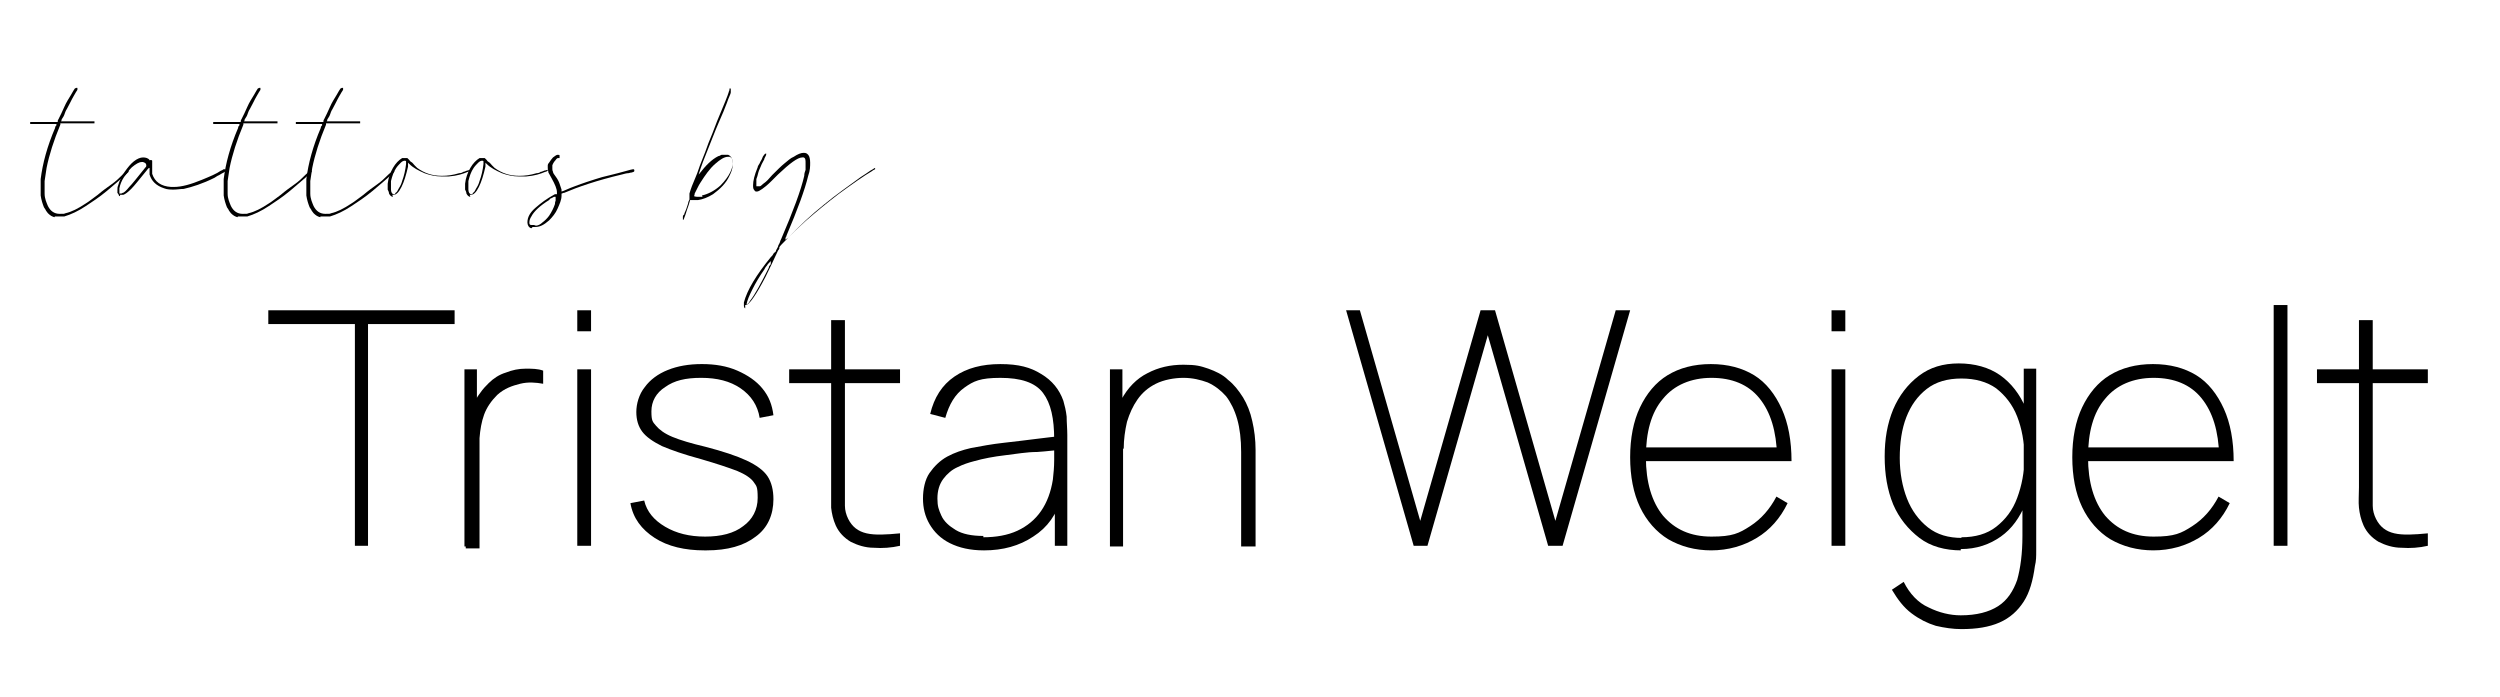
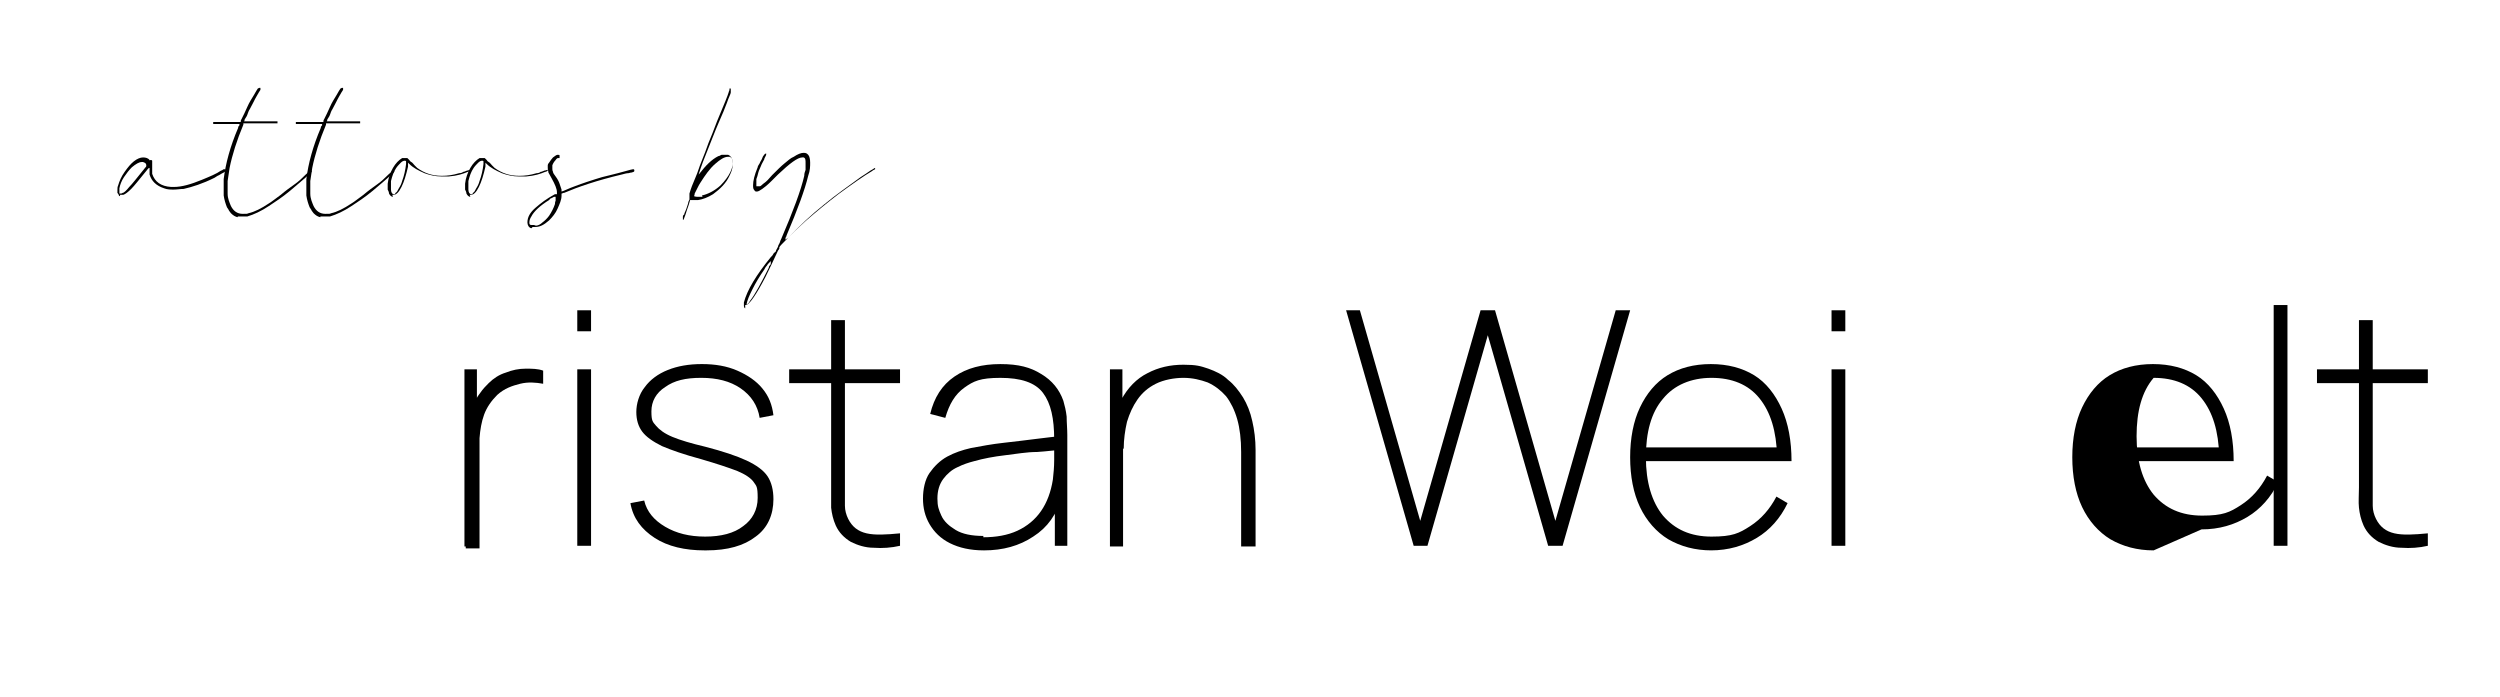
<svg xmlns="http://www.w3.org/2000/svg" version="1.1" viewBox="0 0 381.1 106.3">
  <g>
    <g id="Layer_1">
      <g>
-         <path d="M54.1,83.2v-33.8h-13.2v-2.1h28.4v2.1h-13.2v33.8h-2.1.1Z" />
        <path d="M70.8,83.2v-26.9h1.9v6.4l-.6-.8c.3-.7.6-1.4,1.1-2,.4-.6.9-1.1,1.3-1.5.7-.7,1.6-1.3,2.6-1.6,1-.4,2-.6,3-.6s1.9,0,2.7.3v2c-1.1-.2-2.3-.3-3.5,0s-2.4.7-3.5,1.7c-.9.9-1.6,1.9-2,3-.4,1.1-.6,2.3-.7,3.6v16.8h-2.1v-.3h-.2Z" />
        <path d="M88,50.5v-3.2h2.1v3.2h-2.1ZM88,83.2v-26.9h2.1v26.9h-2.1Z" />
        <path d="M107.4,83.9c-3,0-5.6-.6-7.6-1.9s-3.3-3-3.7-5.3l2.1-.4c.4,1.7,1.5,3,3.2,4s3.7,1.5,6.1,1.5,4.4-.5,5.8-1.6c1.4-1,2.2-2.5,2.2-4.3s-.2-1.8-.6-2.4-1.3-1.2-2.5-1.7c-1.3-.5-3.1-1.1-5.5-1.8-2.6-.7-4.6-1.4-6-2-1.4-.7-2.4-1.4-3-2.2s-.9-1.8-.9-3,.4-2.7,1.3-3.8c.8-1.1,2-2,3.5-2.6s3.2-.9,5.2-.9,3.8.3,5.4,1,2.9,1.6,3.8,2.7c1,1.2,1.5,2.5,1.7,4.1l-2.1.4c-.3-1.9-1.3-3.4-2.9-4.5s-3.6-1.6-6-1.6-4.1.4-5.5,1.4c-1.4.9-2.1,2.2-2.1,3.7s.2,1.6.7,2.2,1.3,1.2,2.5,1.7,2.9,1,5,1.5c2.7.7,4.8,1.4,6.3,2.1s2.6,1.5,3.2,2.4.9,2.1.9,3.5c0,2.4-.9,4.4-2.7,5.7-1.8,1.4-4.3,2.1-7.5,2.1,0,0-.3,0-.3,0Z" />
        <path d="M120.3,58.4v-2.1h16.9v2.1s-16.9,0-16.9,0ZM137.2,83.2c-1.3.3-2.7.4-4,.3-1.3,0-2.5-.4-3.5-.9-1-.6-1.8-1.4-2.3-2.5-.4-.9-.6-1.8-.7-2.7v-28.6h2.1v28.3c0,.7.2,1.4.5,2,.6,1.2,1.5,1.9,2.8,2.2s3,.2,5.1,0v2h0Z" />
        <path d="M150,83.9c-2.1,0-3.8-.4-5.2-1.1s-2.4-1.7-3.1-2.9c-.7-1.2-1-2.5-1-3.9s.3-2.9,1-3.9,1.6-1.9,2.7-2.5c1.1-.6,2.3-1,3.6-1.3,1.6-.3,3.2-.6,5-.8,1.8-.2,3.4-.4,5-.6,1.5-.2,2.6-.3,3.4-.4l-.7.5c0-3.2-.5-5.5-1.7-7.1s-3.4-2.3-6.5-2.3-4.1.5-5.5,1.5-2.3,2.5-2.9,4.6l-2.3-.6c.6-2.5,1.8-4.4,3.7-5.7s4.2-1.9,7-1.9,4.6.5,6.2,1.5c1.7,1,2.8,2.4,3.4,4.1.2.7.4,1.5.5,2.4,0,.9.1,1.9.1,2.8v16.9h-1.9v-7.4h1c-.7,2.6-2.1,4.6-4.3,6-2.1,1.4-4.6,2.1-7.5,2.1ZM149.9,81.9c1.9,0,3.7-.3,5.2-1s2.7-1.7,3.6-3,1.5-2.9,1.8-4.8c.1-.9.2-1.9.2-3v-2.3l1.1.8c-.9,0-2.1.2-3.7.3-1.6,0-3.2.3-4.9.5s-3.3.5-4.7.9c-.8.2-1.7.5-2.5.9-.9.4-1.6,1-2.2,1.8-.6.8-.9,1.8-.9,3s.2,1.7.6,2.6c.4.9,1.2,1.6,2.2,2.2s2.4.9,4.2.9v.2h0Z" />
        <path d="M169.2,83.2v-26.9h1.9v5.5h.1v21.5h-2.1.1ZM189.2,83.2v-14.3c0-1.9-.2-3.6-.6-5-.4-1.4-1-2.6-1.7-3.5-.8-.9-1.7-1.6-2.8-2.1-1.1-.4-2.3-.7-3.7-.7s-3,.3-4.2.9c-1.2.6-2.1,1.4-2.8,2.4s-1.2,2.1-1.6,3.4c-.3,1.3-.5,2.7-.5,4.1h-1.9c0-3,.5-5.5,1.5-7.4s2.4-3.3,4-4.1c1.7-.9,3.5-1.3,5.5-1.3s2.6.2,3.8.6c1.1.4,2.2.9,3,1.7.9.7,1.6,1.6,2.3,2.7.6,1,1.1,2.2,1.4,3.6.3,1.3.5,2.8.5,4.4v14.7h-2.2Z" />
        <path d="M215.5,83.2l-10.3-35.9h2.1l9.2,32.1,9.2-32.1h2.2l9.2,32.1,9.2-32.1h2.2l-10.3,35.9h-2.2l-9.2-32.1-9.2,32.1h-2.2.1Z" />
        <path d="M260.9,83.9c-2.5,0-4.7-.6-6.6-1.7-1.8-1.1-3.3-2.8-4.3-4.9s-1.5-4.7-1.5-7.6.5-5.5,1.5-7.6,2.4-3.8,4.2-4.9c1.8-1.1,4-1.7,6.6-1.7s4.8.6,6.6,1.7,3.2,2.9,4.2,5.1,1.5,4.9,1.5,8h-2.2v-.7c-.1-3.9-1-6.8-2.7-8.9-1.7-2.1-4.2-3.1-7.3-3.1s-5.7,1.1-7.4,3.2c-1.8,2.1-2.6,5.1-2.6,8.9s.9,6.8,2.6,8.9c1.8,2.1,4.2,3.2,7.4,3.2s4.2-.5,5.9-1.6,3-2.6,4-4.5l1.7,1c-1.1,2.3-2.7,4.1-4.7,5.3-2,1.2-4.3,1.9-7,1.9,0,0,.1,0,.1,0ZM250,70.3v-2.1h22v2.1h-22Z" />
        <path d="M279.2,50.5v-3.2h2.1v3.2h-2.1ZM279.2,83.2v-26.9h2.1v26.9h-2.1Z" />
-         <path d="M299,83.9c-2.5,0-4.7-.6-6.4-1.9s-3.1-3-4-5.1c-.9-2.2-1.3-4.6-1.3-7.3s.4-5,1.3-7.2c.9-2.1,2.2-3.8,3.9-5.1,1.7-1.3,3.7-1.9,6.1-1.9s4.6.6,6.3,1.8c1.7,1.2,3,2.9,3.9,5s1.3,4.6,1.3,7.3-.4,5.1-1.3,7.2c-.9,2.2-2.1,3.9-3.8,5.1s-3.7,1.9-6.1,1.9v.2h.1ZM299,95.9c-1.3,0-2.6-.2-3.9-.5-1.3-.4-2.5-1-3.7-1.9s-2.1-2.1-3-3.6l1.8-1.2c.9,1.8,2.2,3.2,3.8,3.9,1.6.8,3.3,1.2,4.9,1.2,2.4,0,4.3-.5,5.7-1.4,1.4-.9,2.3-2.3,2.9-4,.5-1.8.8-4,.8-6.7v-6.9h.2v-18.6h1.9v27.8c0,.8,0,1.5-.2,2.3-.3,2.2-.8,4-1.7,5.4-.9,1.4-2.1,2.5-3.7,3.2s-3.5,1-5.8,1h0ZM299,81.9c2.1,0,3.9-.5,5.3-1.6s2.5-2.5,3.2-4.4,1.1-3.9,1.1-6.2-.4-4.4-1.1-6.2-1.8-3.2-3.2-4.3c-1.4-1-3.2-1.5-5.3-1.5s-3.9.5-5.3,1.6-2.4,2.5-3.1,4.3-1,3.9-1,6.2.4,4.4,1.1,6.2c.7,1.8,1.8,3.3,3.2,4.4,1.4,1.1,3.1,1.6,5.2,1.6h-.1Z" />
-         <path d="M328.3,83.9c-2.5,0-4.7-.6-6.6-1.7-1.8-1.1-3.3-2.8-4.3-4.9s-1.5-4.7-1.5-7.6.5-5.5,1.5-7.6,2.4-3.8,4.2-4.9c1.8-1.1,4-1.7,6.6-1.7s4.8.6,6.6,1.7,3.2,2.9,4.2,5.1,1.5,4.9,1.5,8h-2.2v-.7c-.1-3.9-1-6.8-2.7-8.9-1.7-2.1-4.2-3.1-7.3-3.1s-5.7,1.1-7.4,3.2c-1.8,2.1-2.6,5.1-2.6,8.9s.9,6.8,2.6,8.9c1.8,2.1,4.2,3.2,7.4,3.2s4.2-.5,5.9-1.6,3-2.6,4-4.5l1.7,1c-1.1,2.3-2.7,4.1-4.7,5.3-2,1.2-4.3,1.9-7,1.9h0ZM317.4,70.3v-2.1h22v2.1h-22Z" />
+         <path d="M328.3,83.9c-2.5,0-4.7-.6-6.6-1.7-1.8-1.1-3.3-2.8-4.3-4.9s-1.5-4.7-1.5-7.6.5-5.5,1.5-7.6,2.4-3.8,4.2-4.9c1.8-1.1,4-1.7,6.6-1.7s4.8.6,6.6,1.7,3.2,2.9,4.2,5.1,1.5,4.9,1.5,8h-2.2v-.7c-.1-3.9-1-6.8-2.7-8.9-1.7-2.1-4.2-3.1-7.3-3.1c-1.8,2.1-2.6,5.1-2.6,8.9s.9,6.8,2.6,8.9c1.8,2.1,4.2,3.2,7.4,3.2s4.2-.5,5.9-1.6,3-2.6,4-4.5l1.7,1c-1.1,2.3-2.7,4.1-4.7,5.3-2,1.2-4.3,1.9-7,1.9h0ZM317.4,70.3v-2.1h22v2.1h-22Z" />
        <path d="M346.6,83.2v-36.7h2.1v36.7h-2.1Z" />
        <path d="M353.2,58.4v-2.1h16.9v2.1h-16.9ZM370.1,83.2c-1.3.3-2.7.4-4,.3-1.3,0-2.5-.4-3.5-.9-1-.6-1.8-1.4-2.3-2.5-.4-.9-.6-1.8-.7-2.7s0-1.9,0-3.1v-25.5h2.1v28.3c0,.7.2,1.4.5,2,.6,1.2,1.5,1.9,2.8,2.2s3,.2,5.1,0v2h0Z" />
      </g>
      <g>
-         <path d="M8.4,33.1c-.4,0-.8-.3-1.1-.6-.1-.1-.2-.3-.3-.4,0-.1-.2-.3-.3-.5-.2-.5-.4-1.1-.5-1.8,0-.2,0-.3,0-.6v-1.1c0-.3,0-.6,0-.8.3-2.4,1-5,2.2-7.8,0-.2.1-.3.2-.4,0-.1,0-.2,0-.2s0,0-.3,0c-.2,0-1,0-2.4,0h-.6c-.2,0-.3,0-.4,0,0,0-.2,0-.2,0s0,0-.1,0,0,0,0,0c0,0,0,0,0-.1h0c0-.1,0-.2,0-.2,0,0,0,0,0,0,0,0,0,0,.1,0,0,0,.1,0,.2,0s.2,0,.4,0c.2,0,.4,0,.7,0h2.5c.2,0,.3,0,.3,0,0,0,0,0,0-.1,0,0,0-.2.1-.3.3-.6.6-1.2.9-1.9.3-.7.7-1.3,1-1.8.3-.5.5-.9.6-1,0,0,.2-.1.2-.1s.1,0,.2,0c0,0,0,0,0,.2s0,0,0,.1c-.1.1-.3.5-.6,1-.3.5-.6,1.2-1,1.9-.2.3-.3.6-.4.9s-.3.5-.4.7c0,.2-.1.3-.1.3h3.4c.3,0,.5,0,.7,0s.3,0,.5,0h.3c0,0,.1,0,.2,0s0,0,0,0,0,0,0,0c0,0,0,0,0,.1h0c0,.1,0,.2,0,.2,0,0,0,0,0,0s0,0,0,0,0,0-.2,0c0,0-.2,0-.3,0h-4.7s0,.2,0,.2c-1,2.4-1.7,4.6-2.1,6.6-.1.7-.2,1.4-.3,2,0,.3,0,.6,0,1s0,.7,0,.9c0,.8.3,1.4.5,1.9.4.8,1,1.2,1.8,1.2s.6,0,.9-.1c.9-.2,1.9-.7,3.1-1.5.5-.3,1.1-.8,1.8-1.3.7-.6,1.4-1.1,2.1-1.6.7-.5,1.1-.9,1.4-1.2.2-.2.5-.5.7-.6.2-.2.3-.3.4-.3,0,0,0,0,0,0,0,0,0,0,.1,0,0,0,0,.1,0,.2s0,0,0,0c0,0,0,0,0,0s0,0-.2.2l-.3.3c-.7.6-1.6,1.4-2.8,2.4-1.2,1-2.3,1.7-3.2,2.3-1.2.8-2.3,1.3-3.3,1.6-.2,0-.4,0-.6,0h-.4c-.2,0-.3,0-.5,0Z" />
        <path d="M18.3,29.9c0,0-.2,0-.2-.2,0,0-.1-.2-.2-.3,0,0,0-.2,0-.4h0c0-.3,0-.5.1-.7.2-.7.5-1.4,1-2.1s.9-1.2,1.4-1.6c.5-.4,1-.6,1.4-.6s.8.1,1,.4h0c0,.1.1,0,.1,0,0,0,0,0,.1,0,0,0,0,0,0,0h0s0,0,.1,0c0,0,0,0,.1.1,0,0,0,0,0,0s0,0,0,.2c0,0,0,.2,0,.3,0,.3,0,.6,0,.9s0,.4,0,.6c.4,1.2,1.3,1.9,2.9,2,.1,0,.3,0,.4,0,1.2,0,2.6-.4,4.3-1.1,1.2-.5,2.2-.9,2.9-1.4.2,0,.3-.2.4-.2,0,0,.1,0,.2,0h0s0,0,.1,0c0,0,0,0,0,.1h0c0,.1,0,.1,0,.2,0,0-.1.1-.3.2s-.4.2-.7.4c-.3.1-.5.3-.7.4-1.8.9-3.4,1.4-4.7,1.7-.5,0-1,.1-1.5.1s-1,0-1.5-.2c-1.2-.4-1.9-1.1-2.2-2.1,0-.1,0-.3,0-.4,0-.1,0-.3,0-.3v-.3h-.1s0,0,0,0,0,0,0,0c0,0,0,0-.2.2-.1.1-.2.3-.4.5-.9,1.1-1.6,2-2.1,2.5s-.9.8-1.2.9c0,0-.2,0-.2,0,0,0-.1,0-.1,0,0,0-.1,0-.2,0ZM18.7,29.4c.2,0,.6-.4,1-.9.5-.5,1.1-1.3,2-2.4.2-.2.3-.4.4-.5.1-.1.2-.2.2-.3,0,0,0-.1,0-.1,0,0,0,0,0,0h0c0-.3-.2-.4-.5-.5,0,0-.1,0-.2,0-.4,0-.9.3-1.5.8-.4.4-.8.9-1.2,1.5-.4.6-.6,1.2-.7,1.7,0,.2,0,.3,0,.4v.2c0,0,0,.1,0,.2,0,0,0,0,.1,0s.1,0,.2,0Z" />
        <path d="M36.3,33.1c-.4,0-.8-.3-1.1-.6-.1-.1-.2-.3-.3-.4,0-.1-.2-.3-.3-.5-.2-.5-.4-1.1-.5-1.8,0-.2,0-.3,0-.6v-1.1c0-.3,0-.6,0-.8.3-2.4,1-5,2.2-7.8,0-.2.1-.3.2-.4,0-.1,0-.2,0-.2s0,0-.3,0c-.2,0-1,0-2.4,0h-.6c-.2,0-.3,0-.4,0,0,0-.2,0-.2,0s0,0-.1,0,0,0,0,0c0,0,0,0,0-.1h0c0-.1,0-.2,0-.2,0,0,0,0,0,0,0,0,0,0,.1,0,0,0,.1,0,.2,0s.2,0,.4,0c.2,0,.4,0,.7,0h2.5c.2,0,.3,0,.3,0,0,0,0,0,0-.1,0,0,0-.2.1-.3.3-.6.6-1.2.9-1.9.3-.7.7-1.3,1-1.8.3-.5.5-.9.6-1,0,0,.2-.1.2-.1s.1,0,.2,0c0,0,0,0,0,.2s0,0,0,.1c-.1.1-.3.5-.6,1-.3.5-.6,1.2-1,1.9-.2.3-.3.6-.4.9s-.3.5-.4.7c0,.2-.1.3-.1.3h3.4c.3,0,.5,0,.7,0s.3,0,.5,0h.3c0,0,.1,0,.2,0s0,0,0,0,0,0,0,0c0,0,0,0,0,.1h0c0,.1,0,.2,0,.2,0,0,0,0,0,0s0,0,0,0,0,0-.2,0c0,0-.2,0-.3,0h-4.7s0,.2,0,.2c-1,2.4-1.7,4.6-2.1,6.6-.1.7-.2,1.4-.3,2,0,.3,0,.6,0,1s0,.7,0,.9c0,.8.3,1.4.5,1.9.4.8,1,1.2,1.8,1.2s.6,0,.9-.1c.9-.2,1.9-.7,3.1-1.5.5-.3,1.1-.8,1.8-1.3.7-.6,1.4-1.1,2.1-1.6.7-.5,1.1-.9,1.4-1.2.2-.2.5-.5.7-.6.2-.2.3-.3.4-.3,0,0,0,0,0,0,0,0,0,0,.1,0,0,0,0,.1,0,.2s0,0,0,0c0,0,0,0,0,0s0,0-.2.2l-.3.3c-.7.6-1.6,1.4-2.8,2.4-1.2,1-2.3,1.7-3.2,2.3-1.2.8-2.3,1.3-3.3,1.6-.2,0-.4,0-.6,0h-.4c-.2,0-.3,0-.5,0Z" />
        <path d="M48.9,33.1c-.4,0-.8-.3-1.1-.6-.1-.1-.2-.3-.3-.4,0-.1-.2-.3-.3-.5-.2-.5-.4-1.1-.5-1.8,0-.2,0-.3,0-.6v-1.1c0-.3,0-.6,0-.8.3-2.4,1-5,2.2-7.8,0-.2.1-.3.2-.4,0-.1,0-.2,0-.2s0,0-.3,0c-.2,0-1,0-2.4,0h-.6c-.2,0-.3,0-.4,0,0,0-.2,0-.2,0s0,0-.1,0,0,0,0,0c0,0,0,0,0-.1h0c0-.1,0-.2,0-.2,0,0,0,0,0,0,0,0,0,0,.1,0,0,0,.1,0,.2,0s.2,0,.4,0c.2,0,.4,0,.7,0h2.5c.2,0,.3,0,.3,0,0,0,0,0,0-.1,0,0,0-.2.1-.3.3-.6.6-1.2.9-1.9.3-.7.7-1.3,1-1.8.3-.5.5-.9.6-1,0,0,.2-.1.2-.1s.1,0,.2,0c0,0,0,0,0,.2s0,0,0,.1c-.1.1-.3.5-.6,1-.3.5-.6,1.2-1,1.9-.2.3-.3.6-.4.9s-.3.5-.4.7c0,.2-.1.3-.1.3h3.4c.3,0,.5,0,.7,0s.3,0,.5,0h.3c0,0,.1,0,.2,0s0,0,0,0,0,0,0,0c0,0,0,0,0,.1h0c0,.1,0,.2,0,.2,0,0,0,0,0,0s0,0,0,0,0,0-.2,0c0,0-.2,0-.3,0h-4.7s0,.2,0,.2c-1,2.4-1.7,4.6-2.1,6.6-.1.7-.2,1.4-.3,2,0,.3,0,.6,0,1s0,.7,0,.9c0,.8.3,1.4.5,1.9.4.8,1,1.2,1.8,1.2s.6,0,.9-.1c.9-.2,1.9-.7,3.1-1.5.5-.3,1.1-.8,1.8-1.3.7-.6,1.4-1.1,2.1-1.6.7-.5,1.1-.9,1.4-1.2.2-.2.5-.5.7-.6.2-.2.3-.3.4-.3,0,0,0,0,0,0,0,0,0,0,.1,0,0,0,0,.1,0,.2s0,0,0,0c0,0,0,0,0,0s0,0-.2.2l-.3.3c-.7.6-1.6,1.4-2.8,2.4-1.2,1-2.3,1.7-3.2,2.3-1.2.8-2.3,1.3-3.3,1.6-.2,0-.4,0-.6,0h-.4c-.2,0-.3,0-.5,0Z" />
        <path d="M59.9,30c-.3,0-.5-.3-.6-.5,0-.2-.1-.4-.2-.6,0-.2,0-.4,0-.5s0-.3,0-.4c.1-.9.4-1.7.8-2.4.4-.7.9-1.2,1.4-1.5,0,0,.2,0,.2,0,0,0,.1,0,.2,0,.2,0,.3,0,.4,0,0,0,.2.2.3.3,0,0,.1.2.3.3s.3.3.5.5.3.3.4.4c1.1.8,2.3,1.2,3.7,1.2h.1c.8,0,1.6-.1,2.6-.4.3,0,.5-.1.6-.2.2,0,.3-.1.6-.2.2,0,.3-.1.4-.1,0,0,0,0,0,0,0,0,.1,0,.1,0,0,0,0,0,0,.1s0,0,0,0c0,0-.2.2-.4.2-.7.3-1.6.6-2.9.7-.4,0-.7,0-1.1,0-.9,0-1.8-.2-2.6-.5-.9-.4-1.7-.8-2.3-1.4l-.2-.2v.6c-.3,1.3-.6,2.3-1,3.1s-.8,1.2-1.2,1.2h-.2ZM60.3,29.4c.2-.1.3-.3.5-.7.2-.3.4-.7.5-1.1.3-.8.5-1.7.6-2.6,0-.1,0-.3,0-.3s0-.1,0-.1c0,0,0-.1-.2-.1-.2,0-.4.1-.6.3-.2.2-.5.5-.7.8-.4.6-.6,1.2-.8,2,0,.2,0,.4,0,.6v.3c0,.2,0,.3,0,.4,0,.4.2.7.4.7s.1,0,.2,0Z" />
        <path d="M71.7,30c-.3,0-.5-.3-.6-.5,0-.2-.1-.4-.2-.6,0-.2,0-.4,0-.5s0-.3,0-.4c.1-.9.4-1.7.8-2.4.4-.7.9-1.2,1.4-1.5,0,0,.2,0,.2,0,0,0,.1,0,.2,0,.2,0,.3,0,.4,0,0,0,.2.2.3.3,0,0,.1.2.3.3s.3.3.5.5.3.3.4.4c1.1.8,2.3,1.2,3.7,1.2h.1c.8,0,1.6-.1,2.6-.4.3,0,.5-.1.6-.2.2,0,.3-.1.6-.2.2,0,.3-.1.4-.1,0,0,0,0,0,0,0,0,.1,0,.1,0,0,0,0,0,0,.1s0,0,0,0c0,0-.2.2-.4.2-.7.3-1.6.6-2.9.7-.4,0-.7,0-1.1,0-.9,0-1.8-.2-2.6-.5-.9-.4-1.7-.8-2.3-1.4l-.2-.2v.6c-.3,1.3-.6,2.3-1,3.1s-.8,1.2-1.2,1.2h-.2ZM72.1,29.4c.2-.1.3-.3.5-.7.2-.3.4-.7.5-1.1.3-.8.5-1.7.6-2.6,0-.1,0-.3,0-.3s0-.1,0-.1c0,0,0-.1-.2-.1-.2,0-.4.1-.6.3-.2.2-.5.5-.7.8-.4.6-.6,1.2-.8,2,0,.2,0,.4,0,.6v.3c0,.2,0,.3,0,.4,0,.4.2.7.4.7s.1,0,.2,0Z" />
        <path d="M81,34.8c-.4-.1-.6-.5-.6-.9h0c0-.8.4-1.5,1.2-2.2s1.7-1.4,3-2.1h.3c0-.1,0-.3,0-.3,0-.5-.3-1.2-.8-2.1-.2-.4-.4-.7-.5-.9,0-.2-.1-.4-.1-.7s0-.3,0-.4c0,0,0-.2.2-.4.2-.3.4-.6.6-.8.3-.2.5-.4.7-.4s.3,0,.3.1,0,.1,0,.2,0,0,0,.2c0,0,0,0,0,0,0,0,0,0-.1,0h0c0,0-.1,0-.2,0,0,0-.2.1-.3.3-.2.2-.4.5-.5.8,0,0,0,.1,0,.2h0v.3c0,.2,0,.3.1.5,0,.2.2.4.4.7.3.4.5.8.6,1.1s.2.6.3.9v.3c0,0,.3-.1.3-.1,1.3-.6,3-1.2,4.9-1.8.6-.2,1.3-.4,2.2-.6.8-.2,1.6-.4,2.3-.6.7-.2,1.1-.3,1.2-.3.1,0,.2,0,.2.2s-.1.2-.4.3c0,0-.2,0-.5.1-.3,0-.6.1-1,.2-3.8.9-6.7,1.9-8.8,2.8,0,0,0,0,0,0-.1,0-.2,0-.3.1,0,0-.1,0-.1,0,0,0,0,0,0,.1s0,.1,0,.2c0,.7-.3,1.3-.6,2-.3.7-.8,1.3-1.3,1.8-.8.7-1.4,1-2.1,1s-.3,0-.4,0ZM81.7,34.4c.3,0,.7-.2,1-.5.4-.3.7-.6,1-1,.4-.6.7-1.2.9-1.8,0-.1,0-.3.1-.5,0-.2,0-.3,0-.4,0,0,0-.2,0-.2,0,0,0,0,0,0s0,0-.2,0c-.1,0-.2.1-.4.2-.2,0-.3.2-.4.3-1.3.8-2.3,1.7-2.7,2.5-.2.3-.3.6-.3.9s0,0,0,.1c0,.2.1.3.3.3,0,0,0,0,.1,0h0c0,0,.2,0,.3,0Z" />
        <path d="M104.1,33.5s0,0,0,0h0c0-.2,0-.3,0-.4s0-.3.2-.4c0-.2.2-.5.3-.8s.2-.6.3-.9c0-.3.2-.5.2-.6,0-.1,0-.2,0-.3,0,0,0,0,0-.1s0,0,0,0h0c0-.1,0-.1,0-.2,0,0,0,0,0,0,0,0,0,0,0-.1s0-.1,0-.2c.2-.7.5-1.5.9-2.4s.6-1.7.9-2.4c.4-1,.8-2,1.1-2.9.4-.9.8-2,1.3-3.3,1.1-2.6,1.7-4.1,1.8-4.5,0-.1.1-.2.1-.3,0,0,0-.1,0-.2,0,0,0,0,0,0,0,0,0,0,.1,0h0s0,0,.1,0c0,0,0,0,0,.1h0c0,.1,0,.2,0,.2,0,0,0,0,0,.1s0,0,0,.2c0,.2-.3.7-.6,1.6-.3.8-.7,1.8-1.2,2.9-.7,1.6-1.2,3-1.7,4.2-.5,1.2-1,2.5-1.4,3.8,0,0,0,0,0,0,0,0,0,0,.1-.1,1-1.3,1.9-2.2,2.9-2.7.2,0,.4-.2.5-.2s.3,0,.4,0h.1c.1,0,.2,0,.3,0,0,0,.1,0,.2,0,.5.2.7.7.7,1.4s-.2,1.2-.5,1.8c-.5,1.1-1.4,2-2.5,2.8-.8.5-1.6.8-2.3.9,0,0-.2,0-.4,0s-.3,0-.5,0c-.2,0-.3,0-.3,0h0s-.2.7-.2.7c-.2.6-.4,1.1-.5,1.5-.2.5-.3.8-.3.8,0,0,0,0,0,0s0,0,0,0c0,0,0,0-.1,0h0c0,0,0,0-.1,0ZM107,29.8c.9-.2,1.9-.7,2.8-1.5.7-.7,1.2-1.4,1.5-2s.4-1.1.4-1.4,0-.6-.2-.8c0,0-.2-.2-.2-.2,0,0-.2,0-.3,0-.6,0-1.2.4-2,1.1-.8.7-1.5,1.7-2.2,2.8-.2.3-.3.5-.5.9s-.3.6-.4.8c0,.2-.1.4-.1.4h0c0,0,.2.1.5.1s.5,0,.8,0Z" />
        <path d="M113.6,47c-.1,0-.2-.2-.2-.4s0-.3,0-.5c.5-1.9,1.9-4.2,4.1-6.9,0,0,0,0,.1-.1.1-.1.2-.2.3-.4,0-.1.2-.2.3-.3,0,0,0,0,0,0,0,0,.1-.1.1-.2,0,0,0-.1.1-.2,0,0,.1-.2.2-.4,0-.2.2-.4.3-.7,0-.1.1-.3.2-.5,1.8-4.2,3-7.4,3.5-9.6,0-.4.1-.6.2-.9,0-.2,0-.5,0-.7v-.3c0-.5,0-.8-.3-.9,0,0-.2,0-.2,0-.7,0-1.9.9-3.7,2.6-.2.2-.4.4-.6.6l-.4.4c-.6.6-1.1,1-1.4,1.2-.3.2-.6.4-.8.4s-.3,0-.4-.2c-.2-.2-.2-.4-.2-.8,0-.6.2-1.5.7-2.7,0-.2.2-.4.3-.6.1-.3.3-.5.4-.8.1-.3.2-.4.3-.5,0-.1.2-.2.3-.2s0,0,0,0c0,0,0,0,0,.1s0,0,0,0h0c0,0,0,.2-.1.3,0,.1-.2.3-.2.5-.2.4-.4.7-.5,1s-.3.6-.4,1c-.1.4-.2.8-.3,1,0,.2,0,.5,0,.7s0,.2,0,.3c0,0,0,.1,0,.1,0,0,0,0,0,0,0,0,0,0,.2,0s.2,0,.3,0c.2,0,.4-.3.7-.5.3-.2.7-.6,1.2-1.2.8-.8,1.4-1.4,1.9-1.8.5-.4.9-.8,1.4-1,.6-.4,1.1-.6,1.5-.6s.5.1.7.3c.2.2.3.7.3,1.2s0,1.2-.3,2c-.5,2.1-1.6,5.1-3.3,9.1,0,0,0,.2-.1.2,0,.1-.1.3-.1.4h0c0,.1.5-.3.5-.3,1.6-1.7,3.4-3.4,5.4-5,1.8-1.5,3.7-2.8,5.6-4.2.6-.4,1.1-.7,1.5-1,.4-.2.6-.4.7-.4s0,0,0,0c0,0,0,0,0,0,0,0,0,0,0,.1s0,0,0,0c0,0,0,0,0,.1,0,0,0,0-.2.1,0,0-.2.1-.3.2-1.2.7-2.9,1.9-5.1,3.5-1.7,1.3-3.4,2.7-5,4.1-.4.4-.9.8-1.5,1.4-.6.6-1.1,1.1-1.6,1.6-.5.5-.8.8-.9,1,0,0,0,.1,0,.2,0,0-.1.2-.2.3-.7,1.5-1.3,2.8-1.9,4-1.4,2.7-2.4,4.1-2.9,4.3,0,0,0,0-.1,0s0,0-.1,0h0ZM114.3,45.9c.8-1,1.7-2.7,2.9-5.1,0-.2.1-.3.2-.4s.1-.2.1-.3c0,0,0-.1,0-.2,0,0,0,0,0-.1h0c0,0,0,0,0,0,0,0,0,0-.2.2-.1.1-.3.3-.4.5-.2.2-.3.4-.4.6-.7,1-1.3,2-1.8,3-.5,1-.8,1.7-.9,2.3h0c0,.1.1,0,.1,0,0,0,0,0,.1-.1,0,0,.1-.1.2-.2,0,0,0,0,0,0Z" />
      </g>
    </g>
  </g>
</svg>